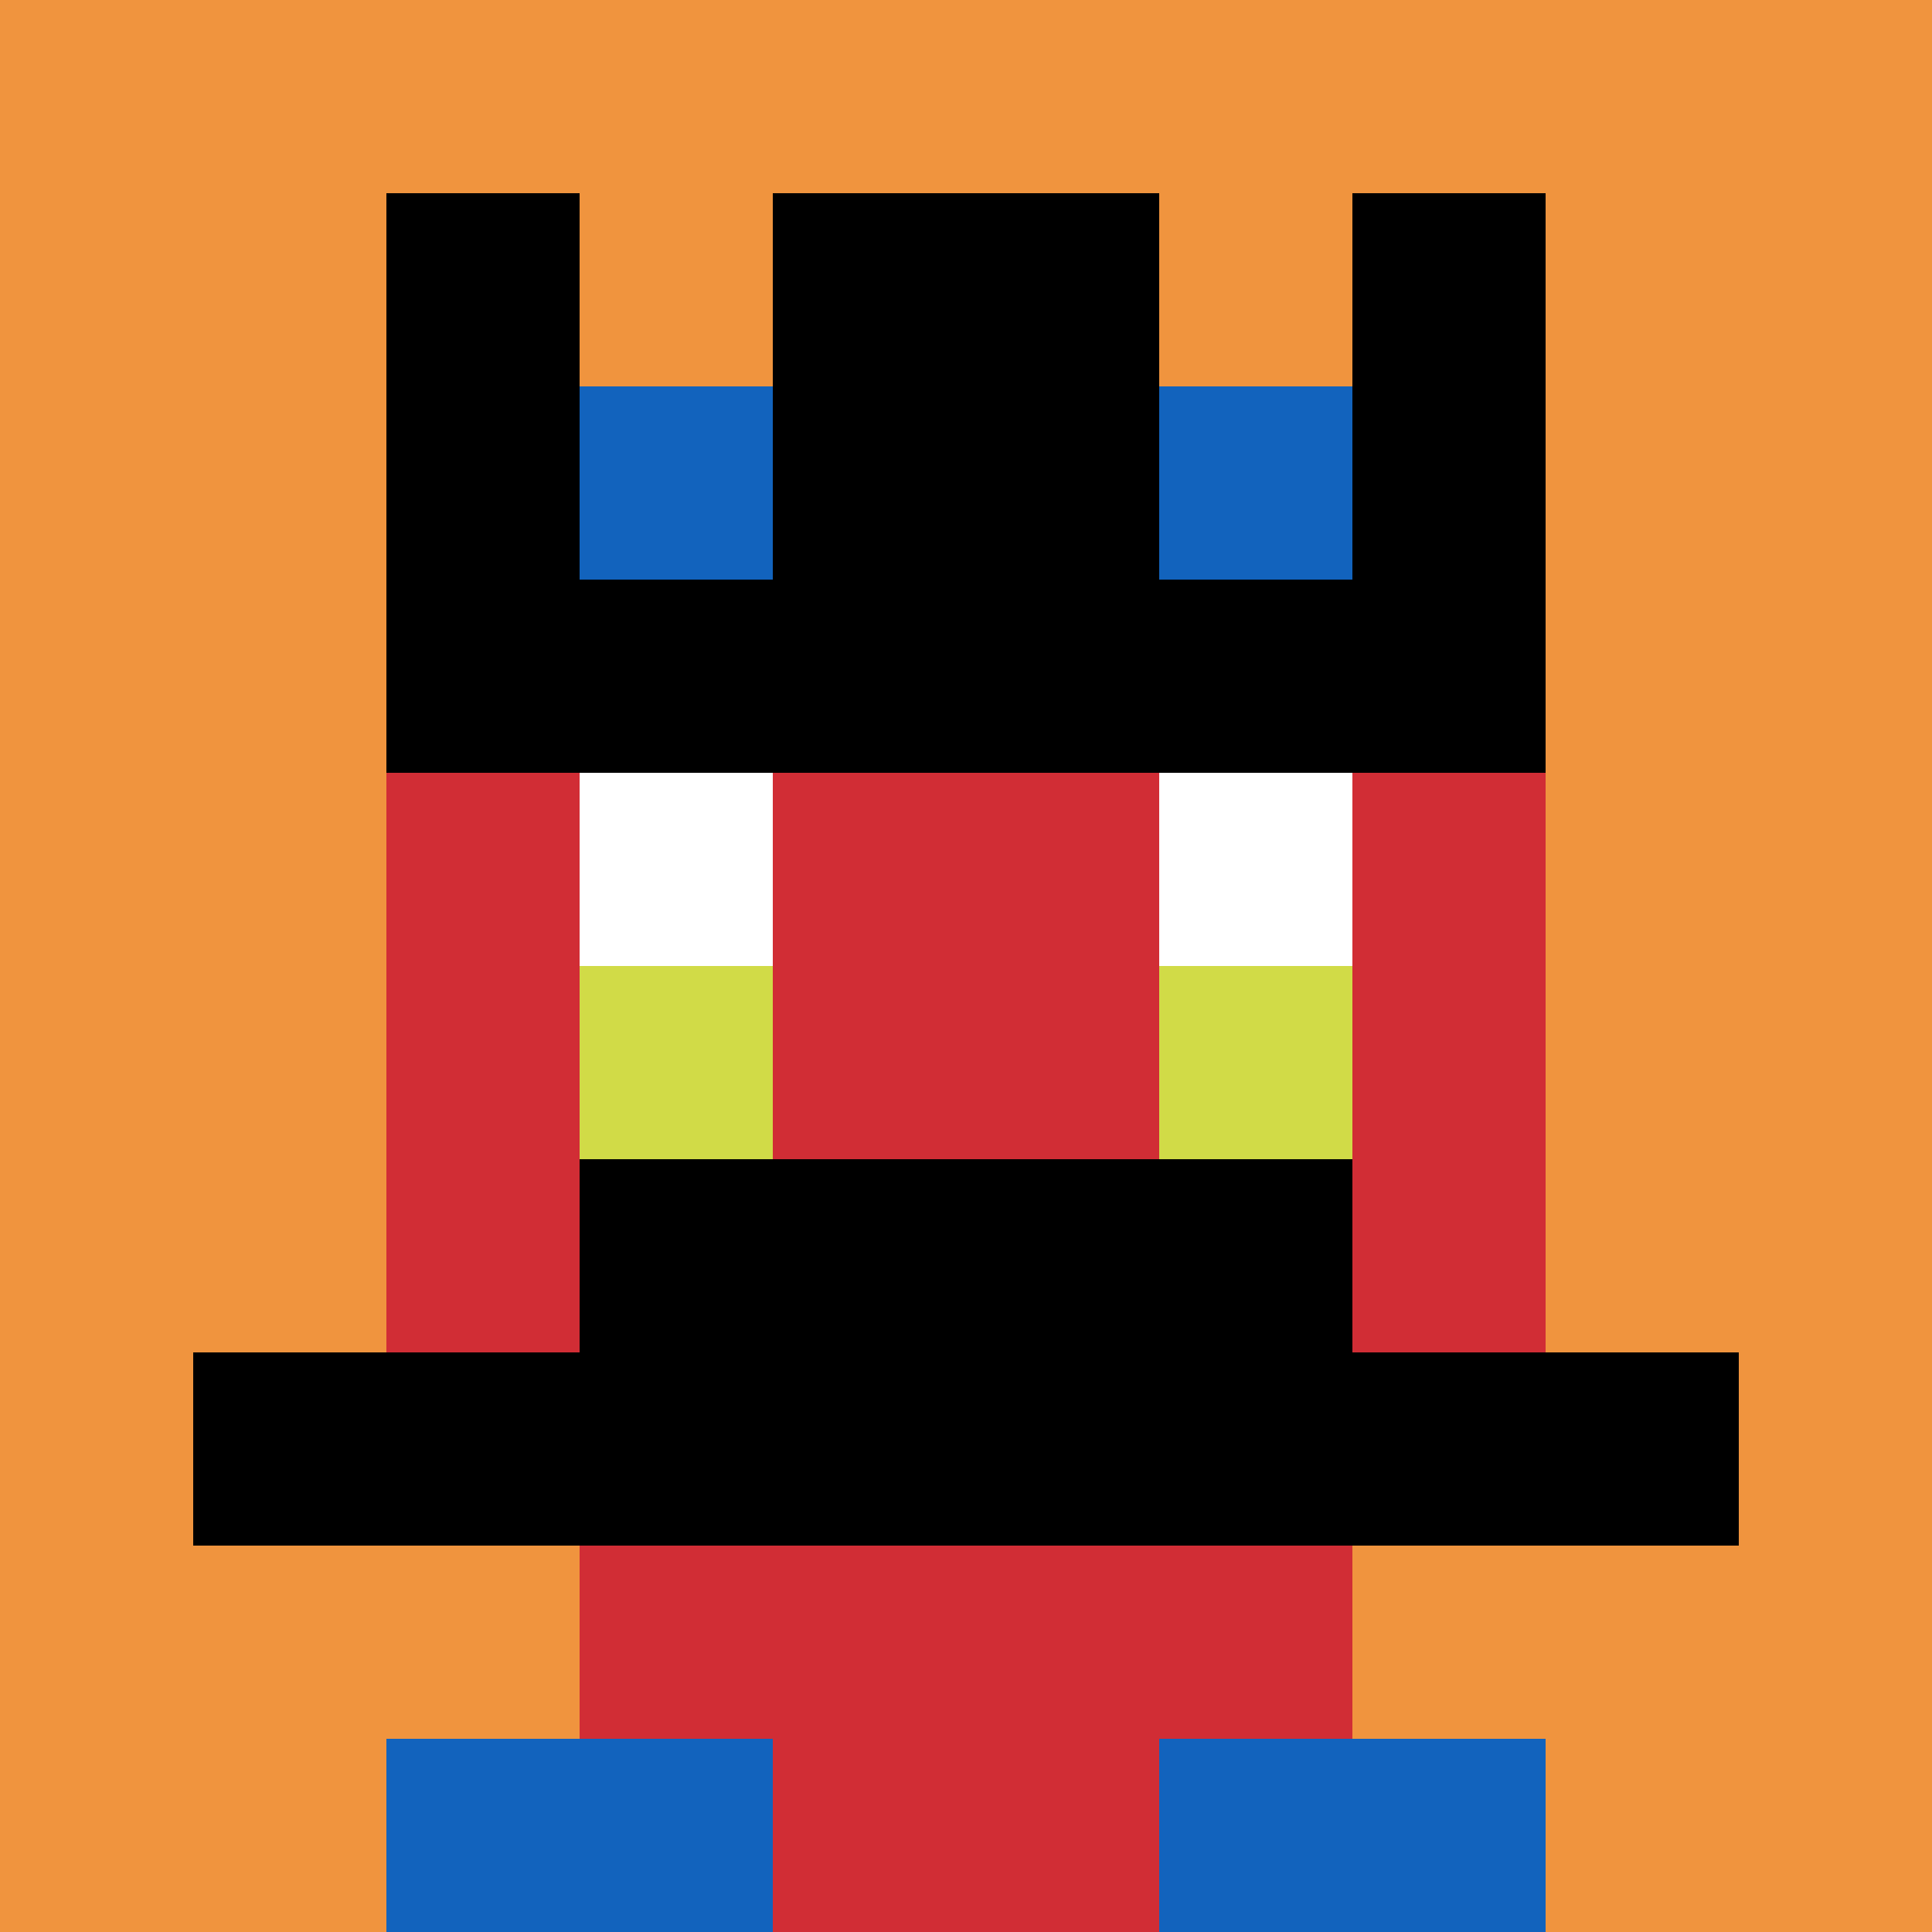
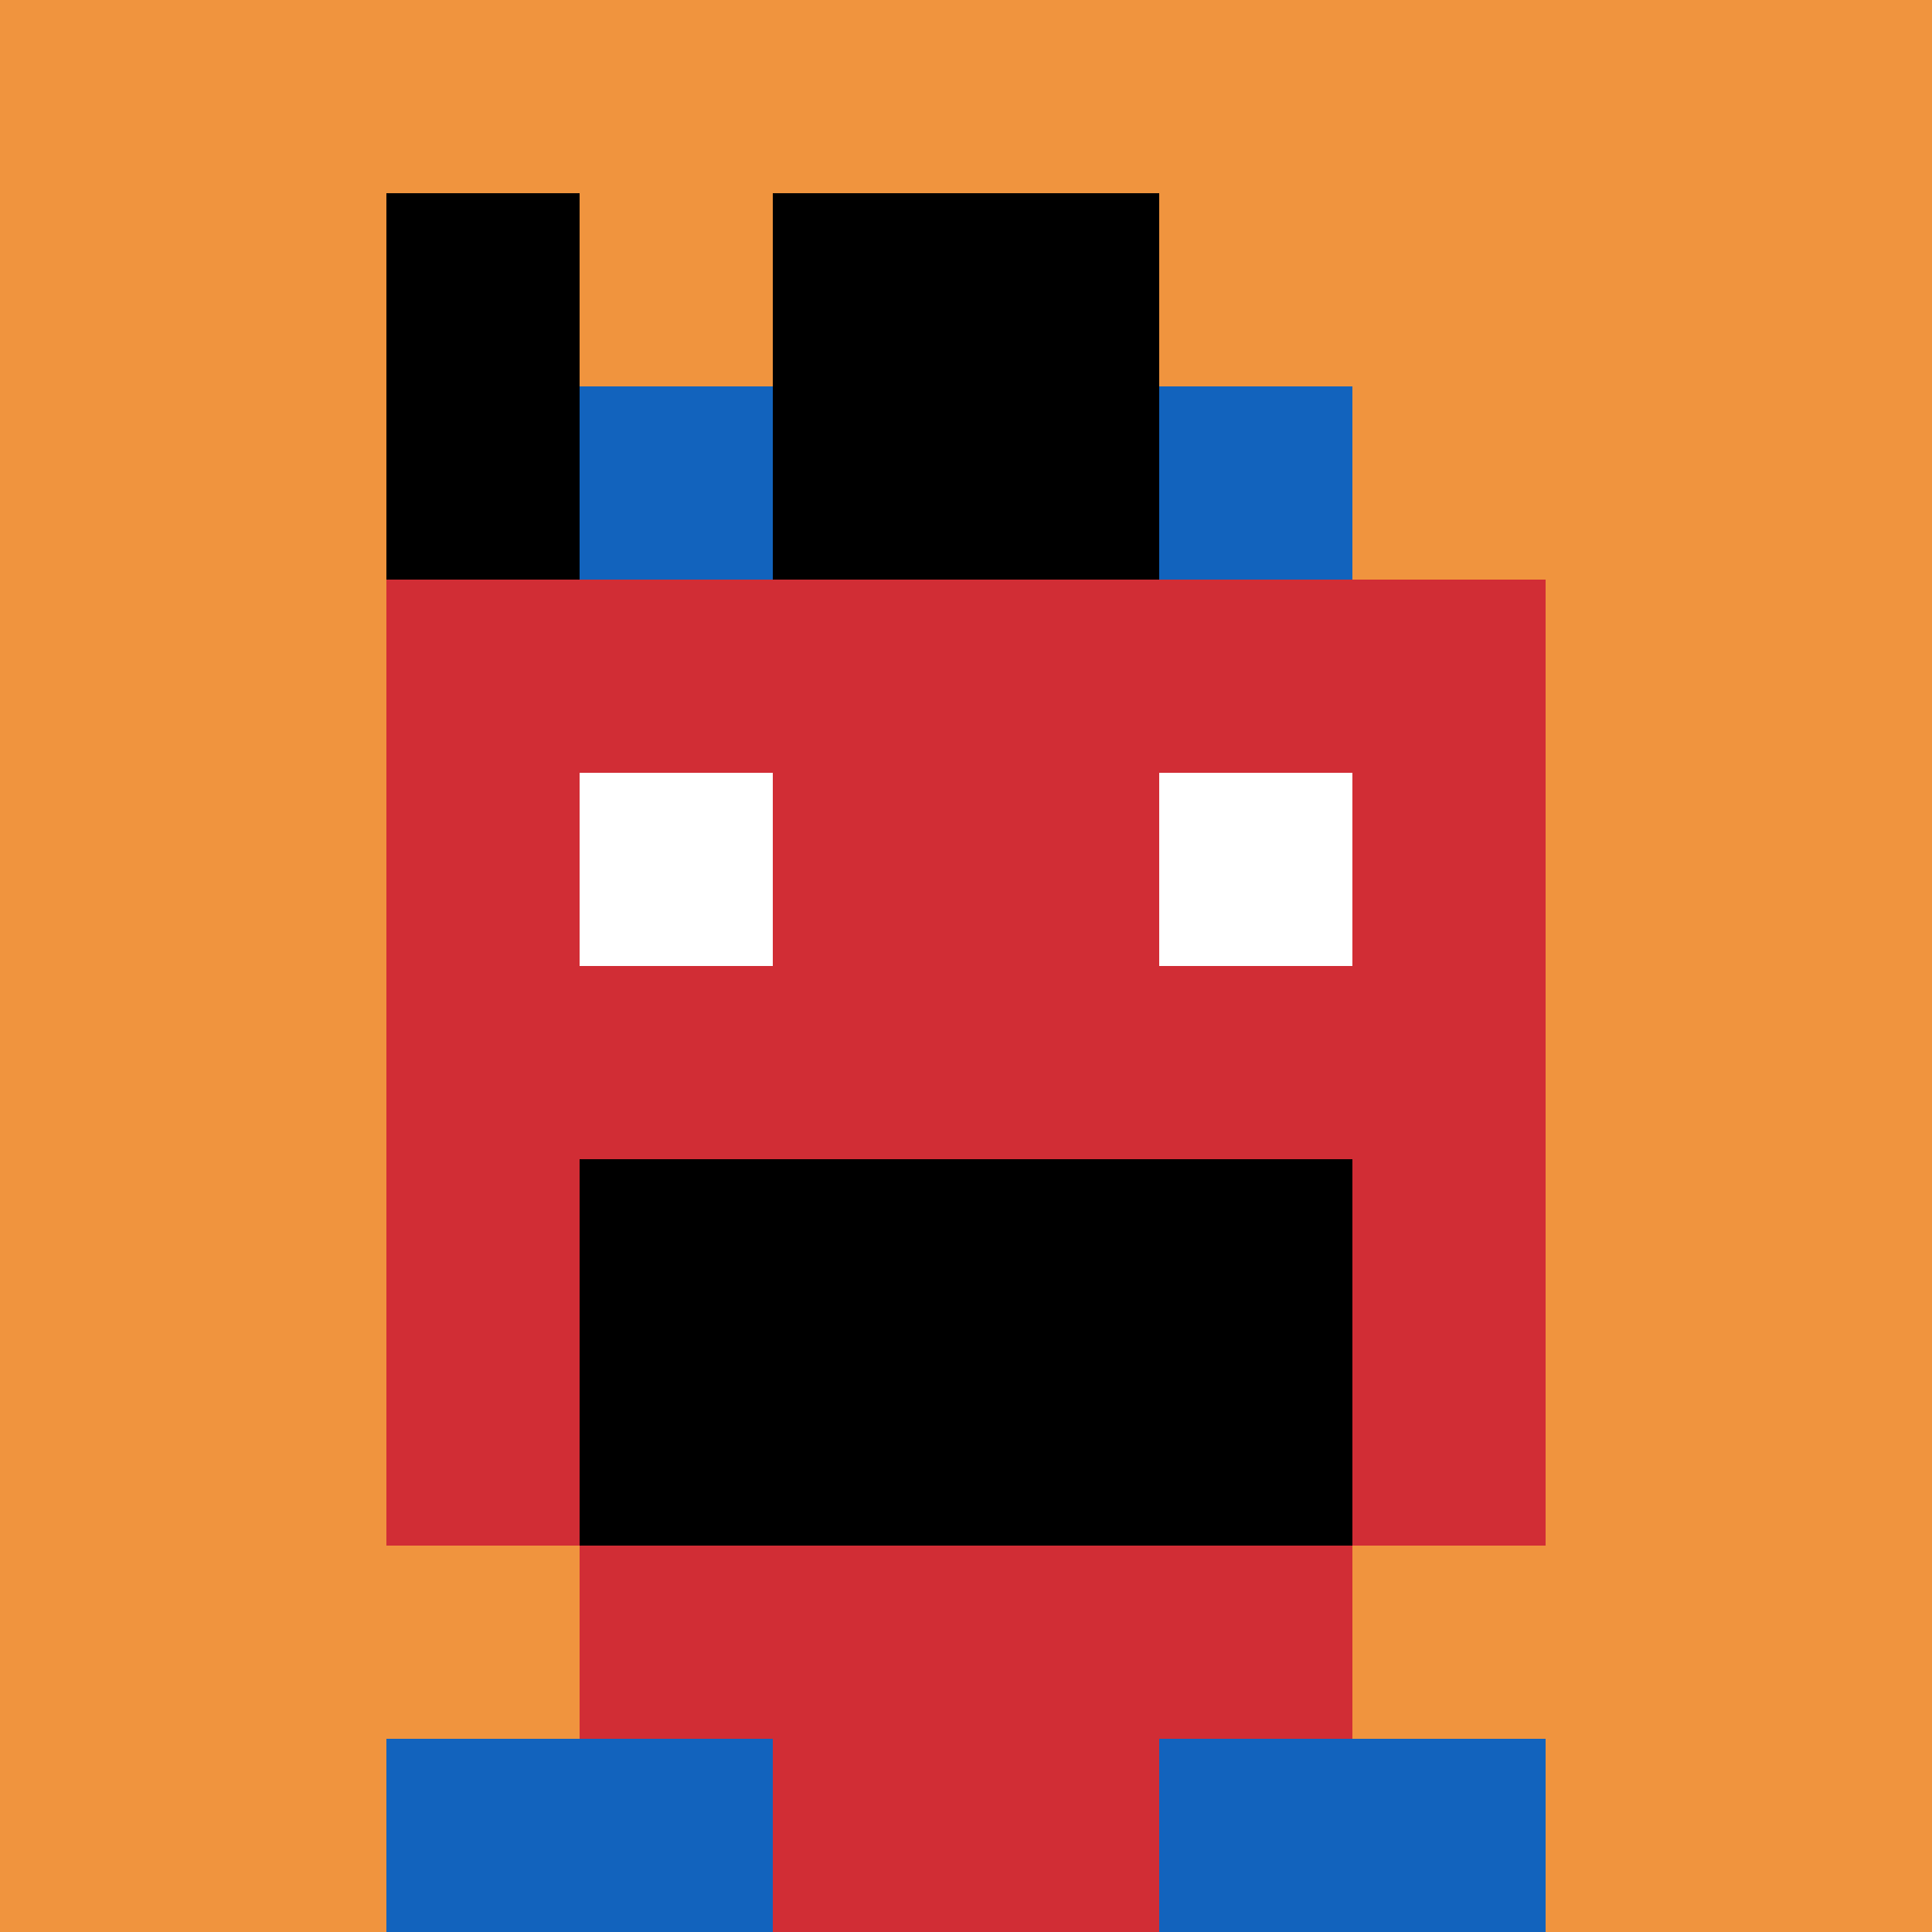
<svg xmlns="http://www.w3.org/2000/svg" version="1.1" width="1313" height="1313">
  <title>'goose-pfp-416580' by Dmitri Cherniak</title>
  <desc>seed=416580
backgroundColor=#ffffff
padding=0
innerPadding=0
timeout=100
dimension=1
border=false
Save=function(){return n.handleSave()}
frame=1121

Rendered at Sun Sep 15 2024 17:36:56 GMT+0300 (Москва, стандартное время)
Generated in &lt;1ms
</desc>
  <defs />
  <rect width="100%" height="100%" fill="#ffffff" />
  <g>
    <g id="0-0">
      <rect x="0" y="0" height="1313" width="1313" fill="#F0943E" />
      <g>
        <rect id="0-0-3-2-4-7" x="393.9" y="262.6" width="525.2" height="919.1" fill="#D12D35" />
        <rect id="0-0-2-3-6-5" x="262.6" y="393.9" width="787.8" height="656.5" fill="#D12D35" />
        <rect id="0-0-4-8-2-2" x="525.2" y="1050.4" width="262.6" height="262.6" fill="#D12D35" />
-         <rect id="0-0-1-7-8-1" x="131.3" y="919.1" width="1050.4" height="131.3" fill="#000000" />
        <rect id="0-0-3-6-4-2" x="393.9" y="787.8" width="525.2" height="262.6" fill="#000000" />
        <rect id="0-0-3-4-1-1" x="393.9" y="525.2" width="131.3" height="131.3" fill="#ffffff" />
        <rect id="0-0-6-4-1-1" x="787.8" y="525.2" width="131.3" height="131.3" fill="#ffffff" />
-         <rect id="0-0-3-5-1-1" x="393.9" y="656.5" width="131.3" height="131.3" fill="#D1DB47" />
-         <rect id="0-0-6-5-1-1" x="787.8" y="656.5" width="131.3" height="131.3" fill="#D1DB47" />
        <rect id="0-0-2-1-1-2" x="262.6" y="131.3" width="131.3" height="262.6" fill="#000000" />
        <rect id="0-0-4-1-2-2" x="525.2" y="131.3" width="262.6" height="262.6" fill="#000000" />
-         <rect id="0-0-7-1-1-2" x="919.1" y="131.3" width="131.3" height="262.6" fill="#000000" />
-         <rect id="0-0-2-2-6-2" x="262.6" y="262.6" width="787.8" height="262.6" fill="#000000" />
        <rect id="0-0-3-2-1-1" x="393.9" y="262.6" width="131.3" height="131.3" fill="#1263BD" />
        <rect id="0-0-6-2-1-1" x="787.8" y="262.6" width="131.3" height="131.3" fill="#1263BD" />
        <rect id="0-0-2-9-2-1" x="262.6" y="1181.7" width="262.6" height="131.3" fill="#1263BD" />
        <rect id="0-0-6-9-2-1" x="787.8" y="1181.7" width="262.6" height="131.3" fill="#1263BD" />
      </g>
      <rect x="0" y="0" stroke="white" stroke-width="0" height="1313" width="1313" fill="none" />
    </g>
  </g>
</svg>